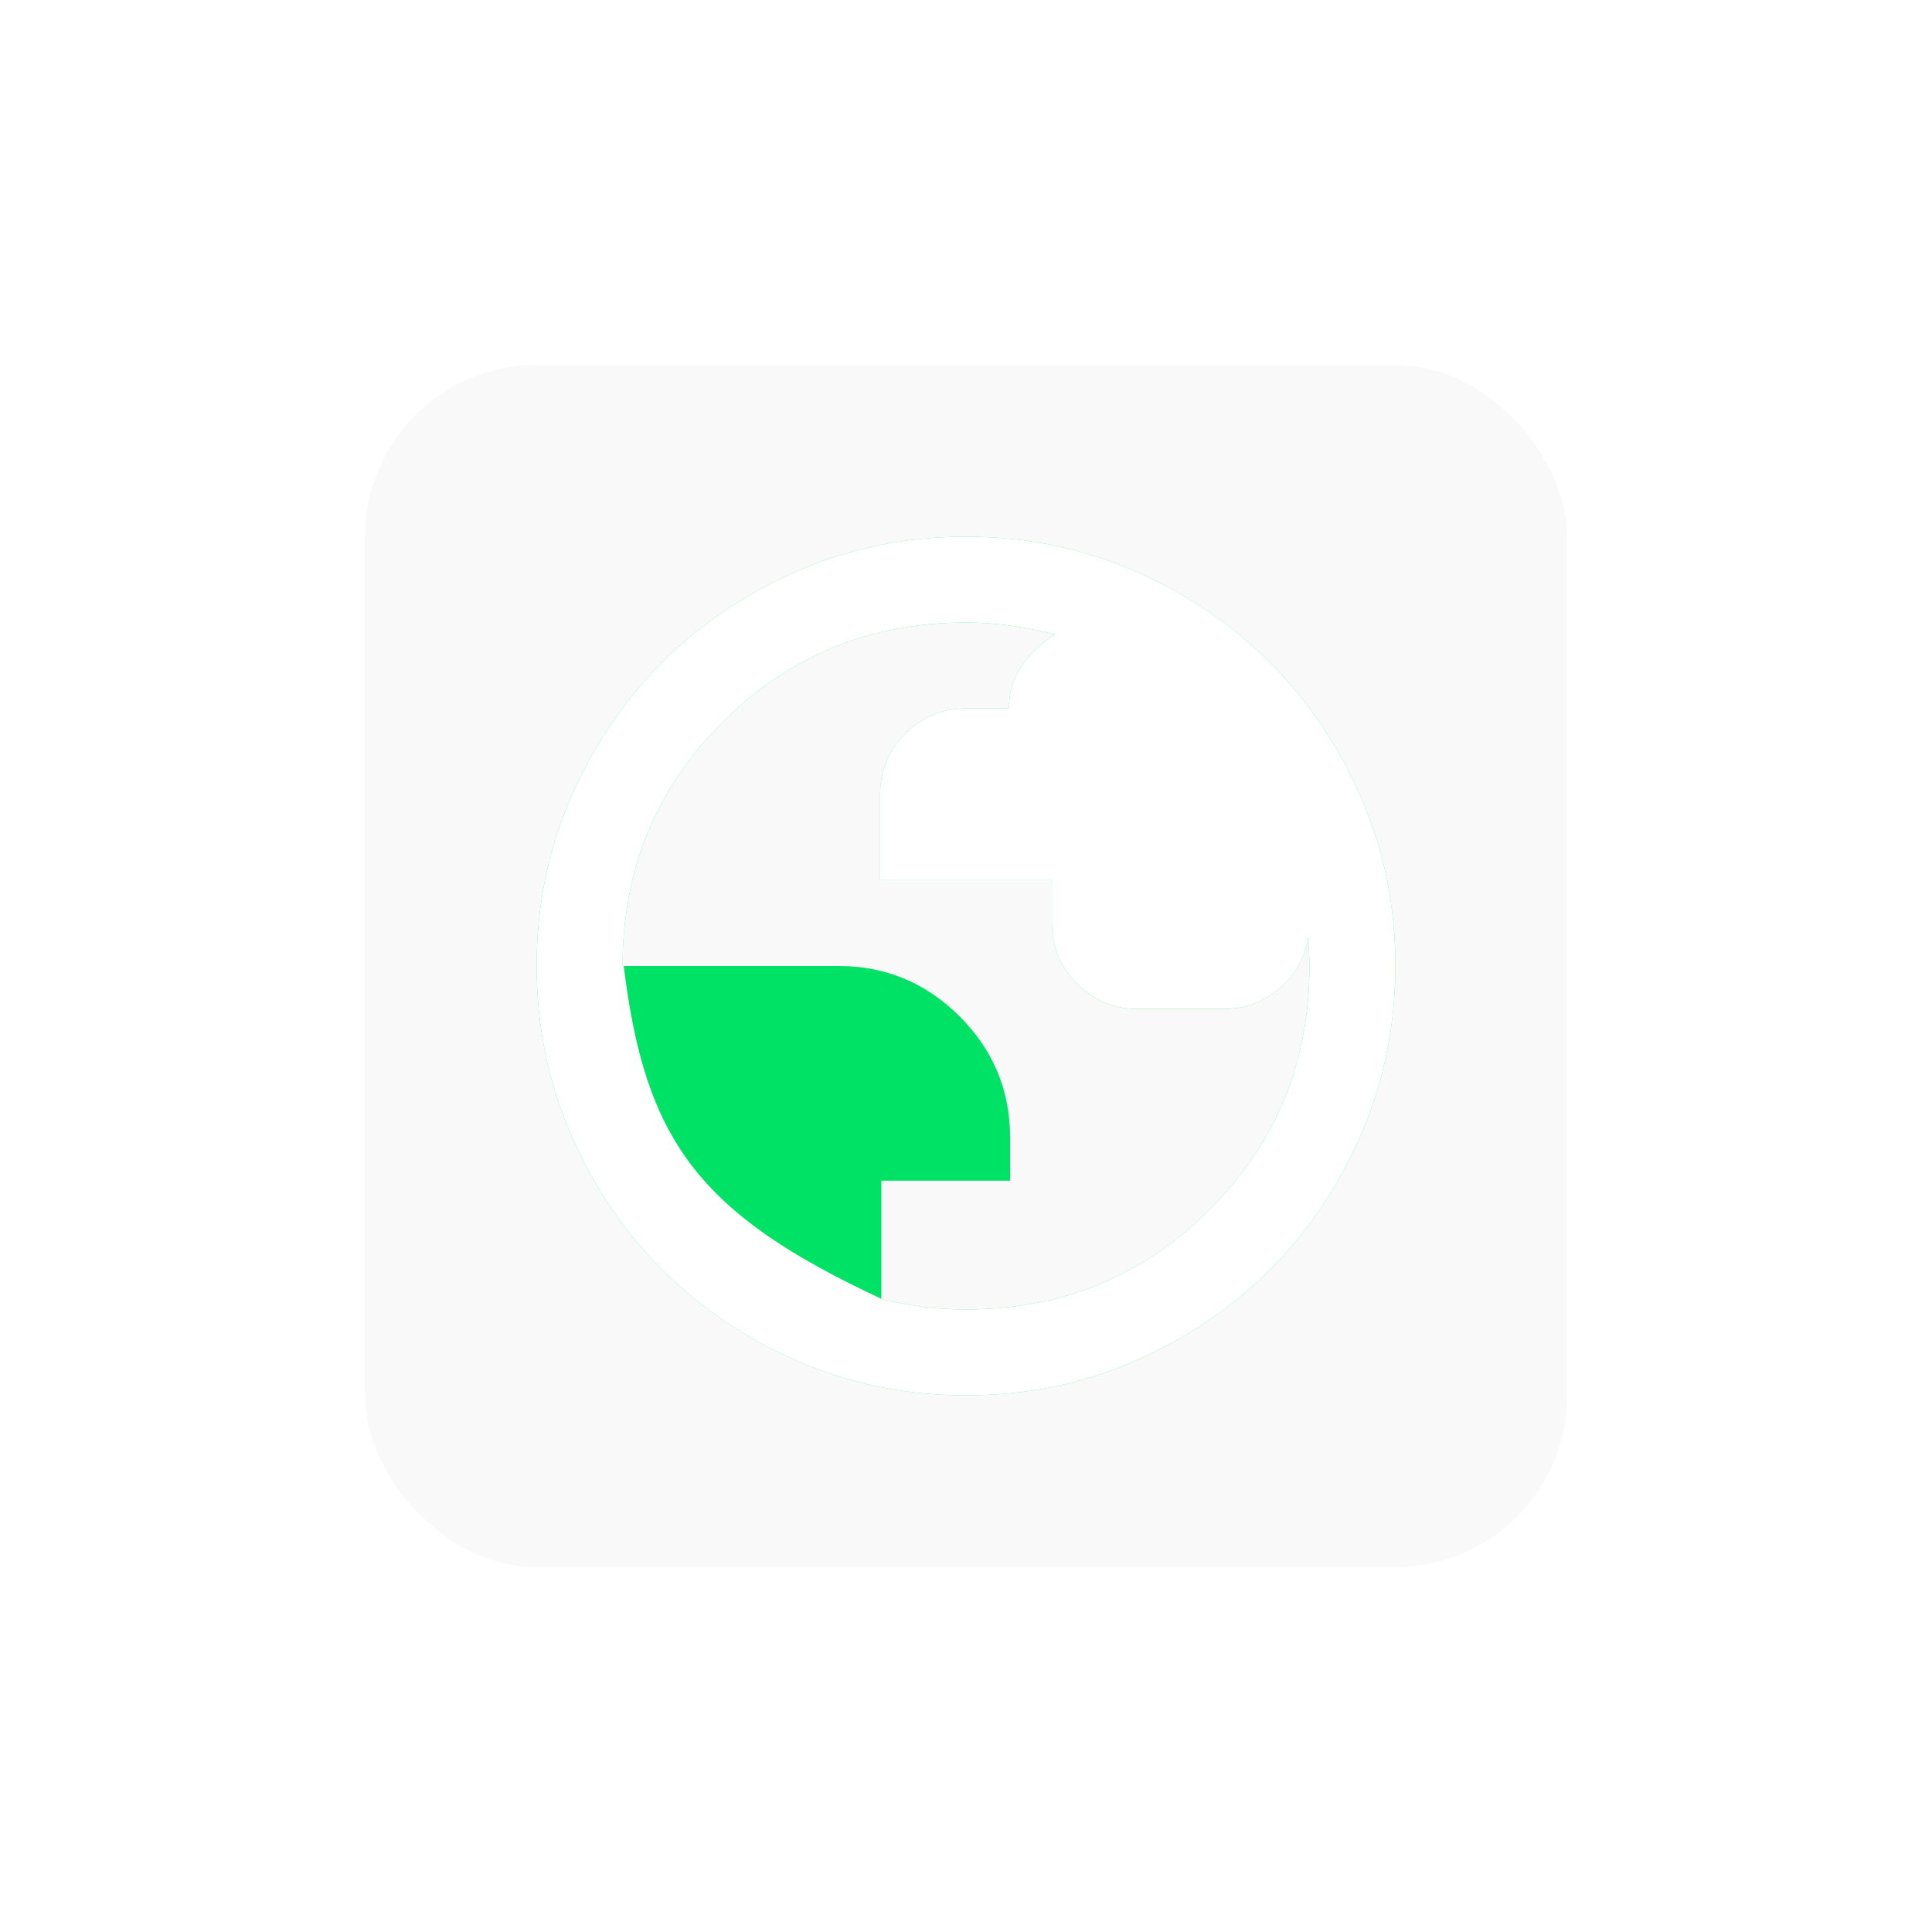
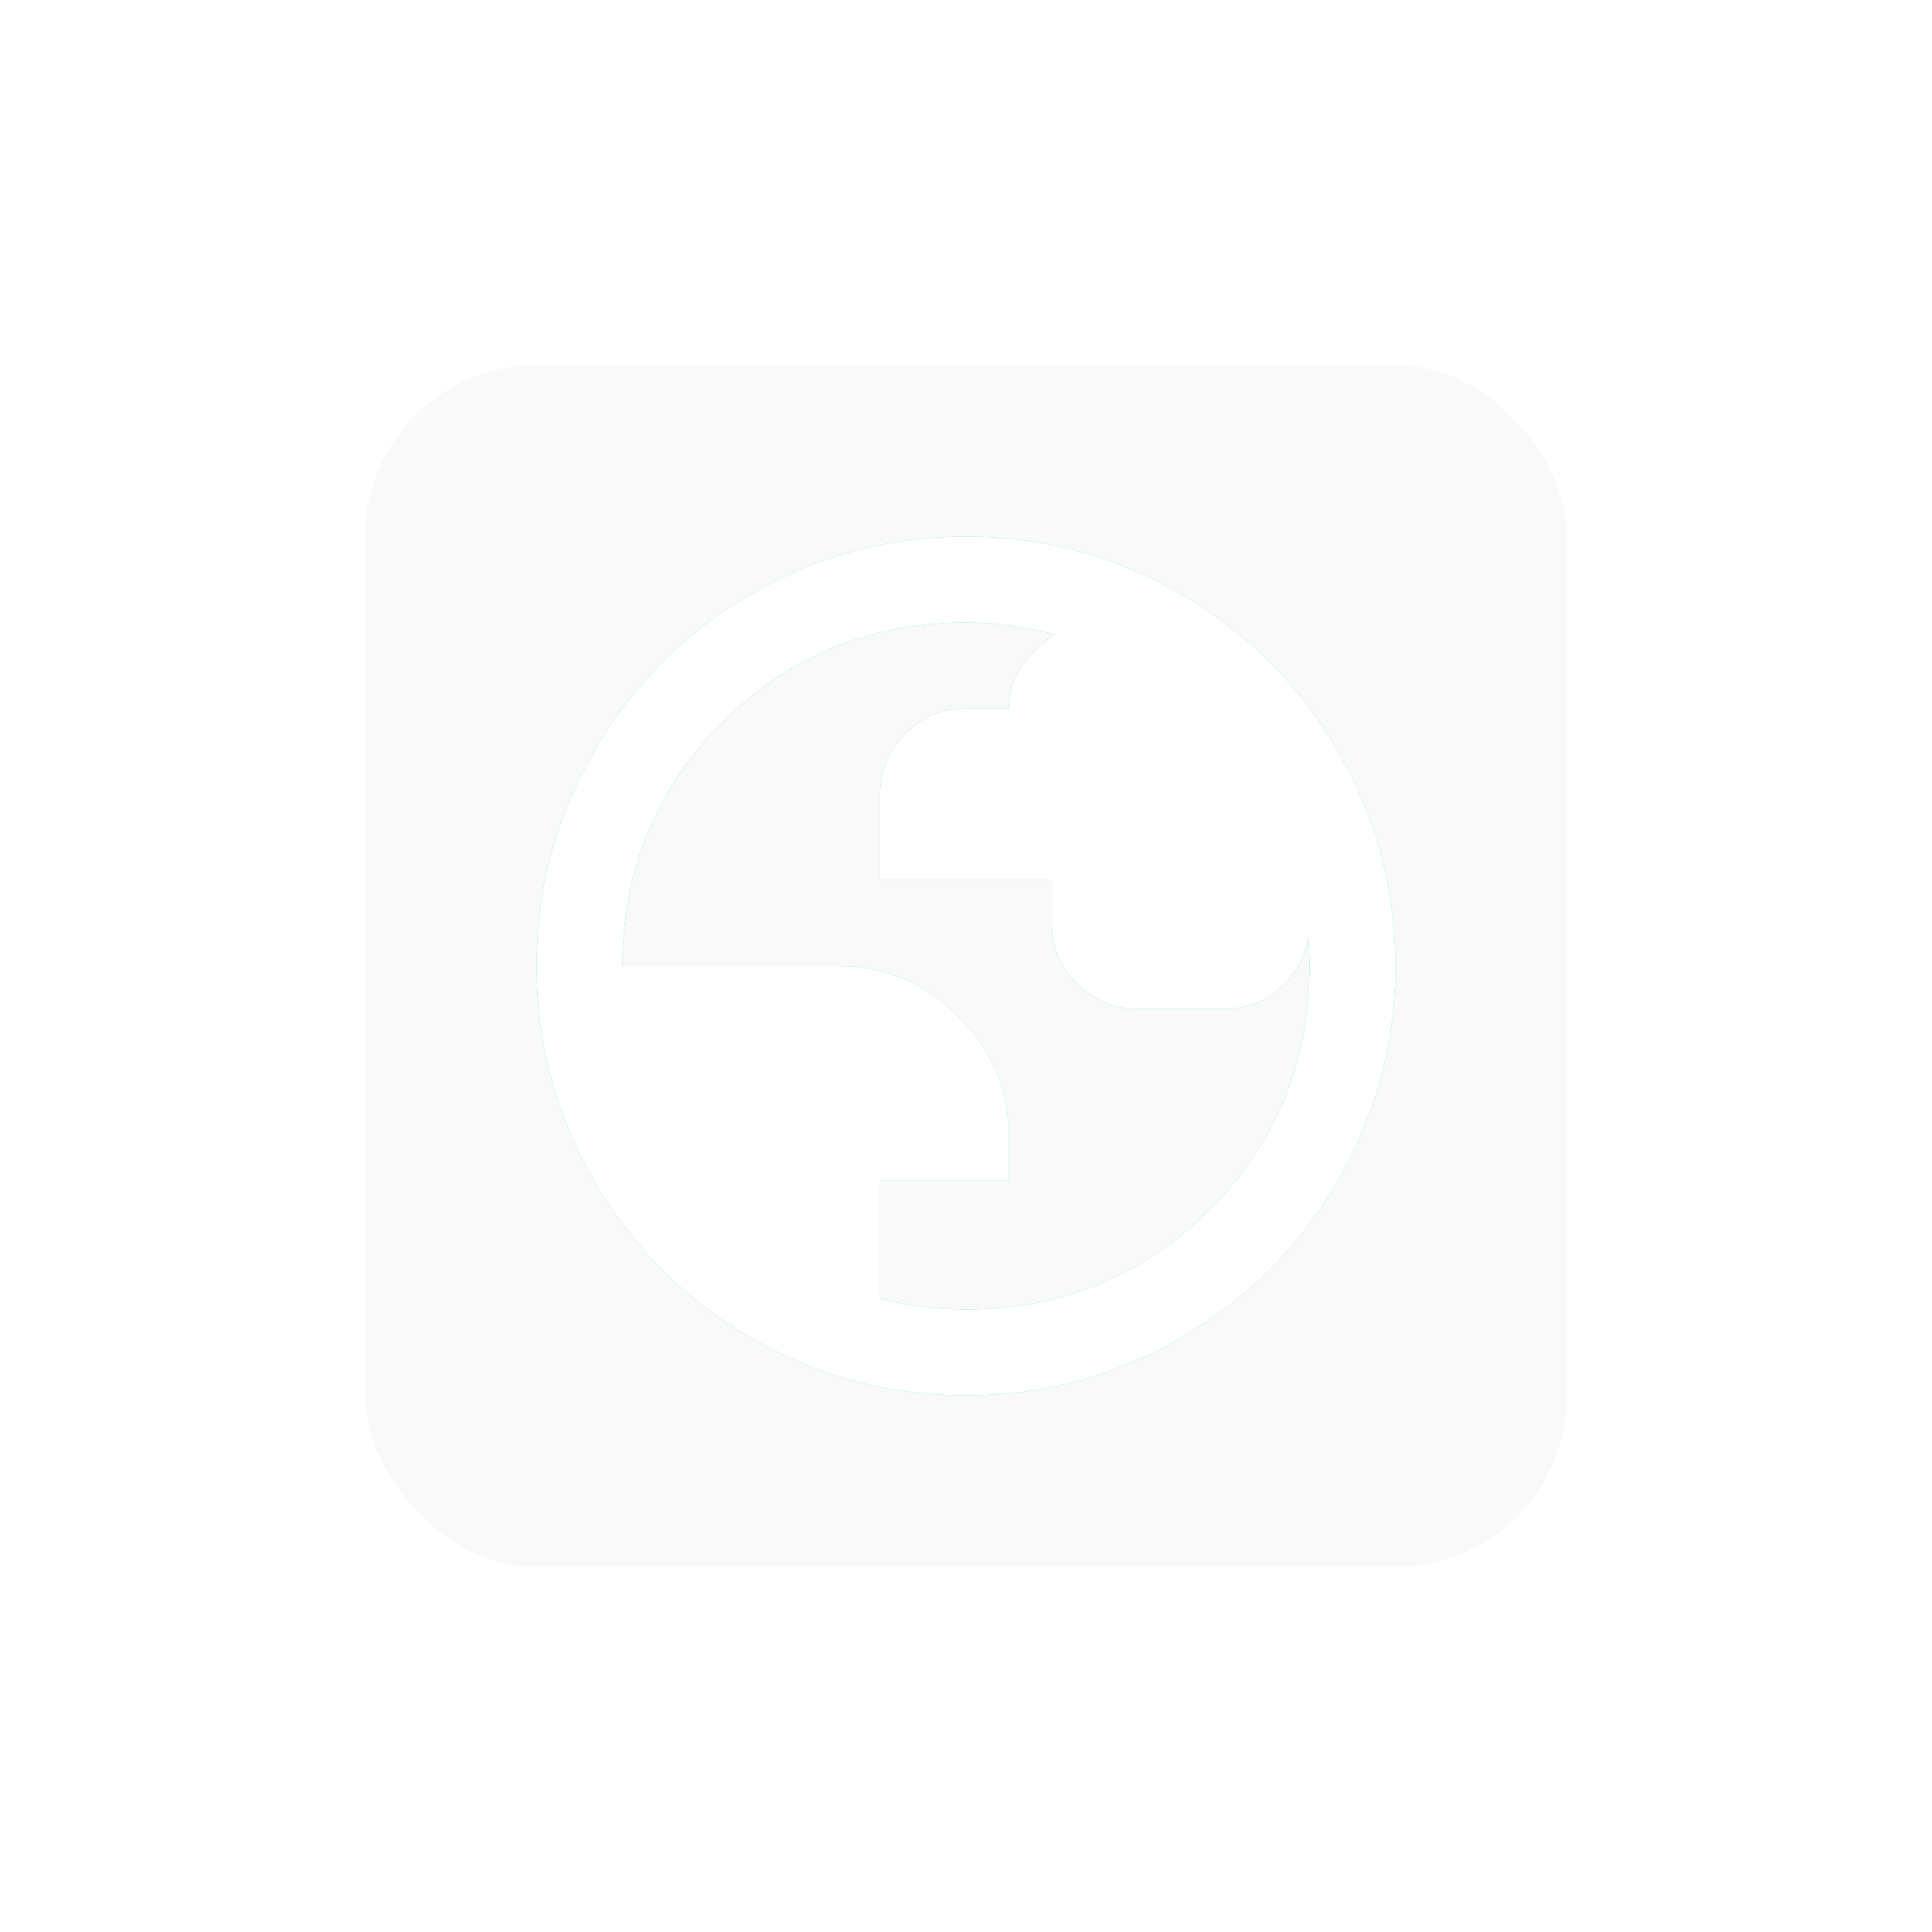
<svg xmlns="http://www.w3.org/2000/svg" width="90" height="90" viewBox="0 0 90 90" fill="none">
  <rect x="17" y="17" width="56" height="56" rx="8" fill="#D9D9D9" fill-opacity="0.15" />
  <g opacity="0.5" filter="url(#filter0_f_2099_1630)">
    <path d="M45 65C42.233 65 39.633 64.475 37.2 63.424C34.767 62.373 32.65 60.949 30.85 59.15C29.05 57.351 27.625 55.235 26.576 52.8C25.527 50.365 25.001 47.765 25 45C24.999 42.235 25.524 39.635 26.576 37.2C27.628 34.765 29.053 32.649 30.85 30.85C32.647 29.051 34.764 27.627 37.2 26.576C39.636 25.525 42.236 25 45 25C47.764 25 50.364 25.525 52.8 26.576C55.236 27.627 57.353 29.051 59.15 30.85C60.947 32.649 62.373 34.765 63.426 37.2C64.479 39.635 65.004 42.235 65 45C64.996 47.765 64.471 50.365 63.424 52.8C62.377 55.235 60.953 57.351 59.15 59.15C57.347 60.949 55.231 62.374 52.8 63.426C50.369 64.478 47.769 65.003 45 65ZM45 61C49.467 61 53.25 59.45 56.35 56.35C59.45 53.25 61 49.467 61 45C61 44.767 60.992 44.525 60.976 44.274C60.96 44.023 60.951 43.815 60.95 43.65C60.783 44.617 60.333 45.417 59.6 46.05C58.867 46.683 58 47 57 47H53C51.9 47 50.959 46.609 50.176 45.826C49.393 45.043 49.001 44.101 49 43V41H41V37C41 35.9 41.392 34.959 42.176 34.176C42.96 33.393 43.901 33.001 45 33H47C47 32.233 47.209 31.559 47.626 30.976C48.043 30.393 48.551 29.918 49.15 29.55C48.483 29.383 47.809 29.25 47.126 29.15C46.443 29.05 45.735 29 45 29C40.533 29 36.75 30.55 33.65 33.65C30.55 36.75 29 40.533 29 45H39C41.2 45 43.083 45.783 44.65 47.35C46.217 48.917 47 50.8 47 53V55H41V60.5C41.667 60.667 42.325 60.792 42.976 60.876C43.627 60.96 44.301 61.001 45 61Z" fill="#00E266" />
  </g>
  <g opacity="0.3" filter="url(#filter1_f_2099_1630)">
    <path d="M45 65C42.233 65 39.633 64.475 37.2 63.424C34.767 62.373 32.65 60.949 30.85 59.15C29.05 57.351 27.625 55.235 26.576 52.8C25.527 50.365 25.001 47.765 25 45C24.999 42.235 25.524 39.635 26.576 37.2C27.628 34.765 29.053 32.649 30.85 30.85C32.647 29.051 34.764 27.627 37.2 26.576C39.636 25.525 42.236 25 45 25C47.764 25 50.364 25.525 52.8 26.576C55.236 27.627 57.353 29.051 59.15 30.85C60.947 32.649 62.373 34.765 63.426 37.2C64.479 39.635 65.004 42.235 65 45C64.996 47.765 64.471 50.365 63.424 52.8C62.377 55.235 60.953 57.351 59.15 59.15C57.347 60.949 55.231 62.374 52.8 63.426C50.369 64.478 47.769 65.003 45 65ZM45 61C49.467 61 53.25 59.45 56.35 56.35C59.45 53.25 61 49.467 61 45C61 44.767 60.992 44.525 60.976 44.274C60.96 44.023 60.951 43.815 60.95 43.65C60.783 44.617 60.333 45.417 59.6 46.05C58.867 46.683 58 47 57 47H53C51.9 47 50.959 46.609 50.176 45.826C49.393 45.043 49.001 44.101 49 43V41H41V37C41 35.9 41.392 34.959 42.176 34.176C42.96 33.393 43.901 33.001 45 33H47C47 32.233 47.209 31.559 47.626 30.976C48.043 30.393 48.551 29.918 49.15 29.55C48.483 29.383 47.809 29.25 47.126 29.15C46.443 29.05 45.735 29 45 29C40.533 29 36.75 30.55 33.65 33.65C30.55 36.75 29 40.533 29 45H39C41.2 45 43.083 45.783 44.65 47.35C46.217 48.917 47 50.8 47 53V55H41V60.5C41.667 60.667 42.325 60.792 42.976 60.876C43.627 60.96 44.301 61.001 45 61Z" fill="#00E266" />
  </g>
  <g opacity="0.1" filter="url(#filter2_f_2099_1630)">
    <path d="M45 65C42.233 65 39.633 64.475 37.2 63.424C34.767 62.373 32.65 60.949 30.85 59.15C29.05 57.351 27.625 55.235 26.576 52.8C25.527 50.365 25.001 47.765 25 45C24.999 42.235 25.524 39.635 26.576 37.2C27.628 34.765 29.053 32.649 30.85 30.85C32.647 29.051 34.764 27.627 37.2 26.576C39.636 25.525 42.236 25 45 25C47.764 25 50.364 25.525 52.8 26.576C55.236 27.627 57.353 29.051 59.15 30.85C60.947 32.649 62.373 34.765 63.426 37.2C64.479 39.635 65.004 42.235 65 45C64.996 47.765 64.471 50.365 63.424 52.8C62.377 55.235 60.953 57.351 59.15 59.15C57.347 60.949 55.231 62.374 52.8 63.426C50.369 64.478 47.769 65.003 45 65ZM45 61C49.467 61 53.25 59.45 56.35 56.35C59.45 53.25 61 49.467 61 45C61 44.767 60.992 44.525 60.976 44.274C60.96 44.023 60.951 43.815 60.95 43.65C60.783 44.617 60.333 45.417 59.6 46.05C58.867 46.683 58 47 57 47H53C51.9 47 50.959 46.609 50.176 45.826C49.393 45.043 49.001 44.101 49 43V41H41V37C41 35.9 41.392 34.959 42.176 34.176C42.96 33.393 43.901 33.001 45 33H47C47 32.233 47.209 31.559 47.626 30.976C48.043 30.393 48.551 29.918 49.15 29.55C48.483 29.383 47.809 29.25 47.126 29.15C46.443 29.05 45.735 29 45 29C40.533 29 36.75 30.55 33.65 33.65C30.55 36.75 29 40.533 29 45H39C41.2 45 43.083 45.783 44.65 47.35C46.217 48.917 47 50.8 47 53V55H41V60.5C41.667 60.667 42.325 60.792 42.976 60.876C43.627 60.96 44.301 61.001 45 61Z" fill="#00E266" />
  </g>
  <path d="M45 65C42.233 65 39.633 64.475 37.2 63.424C34.767 62.373 32.65 60.949 30.85 59.15C29.05 57.351 27.625 55.235 26.576 52.8C25.527 50.365 25.001 47.765 25 45C24.999 42.235 25.524 39.635 26.576 37.2C27.628 34.765 29.053 32.649 30.85 30.85C32.647 29.051 34.764 27.627 37.2 26.576C39.636 25.525 42.236 25 45 25C47.764 25 50.364 25.525 52.8 26.576C55.236 27.627 57.353 29.051 59.15 30.85C60.947 32.649 62.373 34.765 63.426 37.2C64.479 39.635 65.004 42.235 65 45C64.996 47.765 64.471 50.365 63.424 52.8C62.377 55.235 60.953 57.351 59.15 59.15C57.347 60.949 55.231 62.374 52.8 63.426C50.369 64.478 47.769 65.003 45 65ZM45 61C49.467 61 53.25 59.45 56.35 56.35C59.45 53.25 61 49.467 61 45C61 44.767 60.992 44.525 60.976 44.274C60.96 44.023 60.951 43.815 60.95 43.65C60.783 44.617 60.333 45.417 59.6 46.05C58.867 46.683 58 47 57 47H53C51.9 47 50.959 46.609 50.176 45.826C49.393 45.043 49.001 44.101 49 43V41H41V37C41 35.9 41.392 34.959 42.176 34.176C42.96 33.393 43.901 33.001 45 33H47C47 32.233 47.209 31.559 47.626 30.976C48.043 30.393 48.551 29.918 49.15 29.55C48.483 29.383 47.809 29.25 47.126 29.15C46.443 29.05 45.735 29 45 29C40.533 29 36.75 30.55 33.65 33.65C30.55 36.75 29 40.533 29 45H39C41.2 45 43.083 45.783 44.65 47.35C46.217 48.917 47 50.8 47 53V55H41V60.5C41.667 60.667 42.325 60.792 42.976 60.876C43.627 60.96 44.301 61.001 45 61Z" fill="white" />
-   <path d="M39.056 45H29.056C30.042 53.078 32.508 56.531 41.056 60.5V55H47.056V53C47.056 50.8 46.272 48.917 44.706 47.35C43.139 45.783 41.256 45 39.056 45Z" fill="#00E266" />
  <defs>
    <filter id="filter0_f_2099_1630" x="0" y="0" width="90" height="90" filterUnits="userSpaceOnUse" color-interpolation-filters="sRGB">
      <feFlood flood-opacity="0" result="BackgroundImageFix" />
      <feBlend mode="normal" in="SourceGraphic" in2="BackgroundImageFix" result="shape" />
      <feGaussianBlur stdDeviation="12.5" result="effect1_foregroundBlur_2099_1630" />
    </filter>
    <filter id="filter1_f_2099_1630" x="10" y="10" width="70" height="70" filterUnits="userSpaceOnUse" color-interpolation-filters="sRGB">
      <feFlood flood-opacity="0" result="BackgroundImageFix" />
      <feBlend mode="normal" in="SourceGraphic" in2="BackgroundImageFix" result="shape" />
      <feGaussianBlur stdDeviation="7.5" result="effect1_foregroundBlur_2099_1630" />
    </filter>
    <filter id="filter2_f_2099_1630" x="15" y="15" width="60" height="60" filterUnits="userSpaceOnUse" color-interpolation-filters="sRGB">
      <feFlood flood-opacity="0" result="BackgroundImageFix" />
      <feBlend mode="normal" in="SourceGraphic" in2="BackgroundImageFix" result="shape" />
      <feGaussianBlur stdDeviation="5" result="effect1_foregroundBlur_2099_1630" />
    </filter>
  </defs>
</svg>